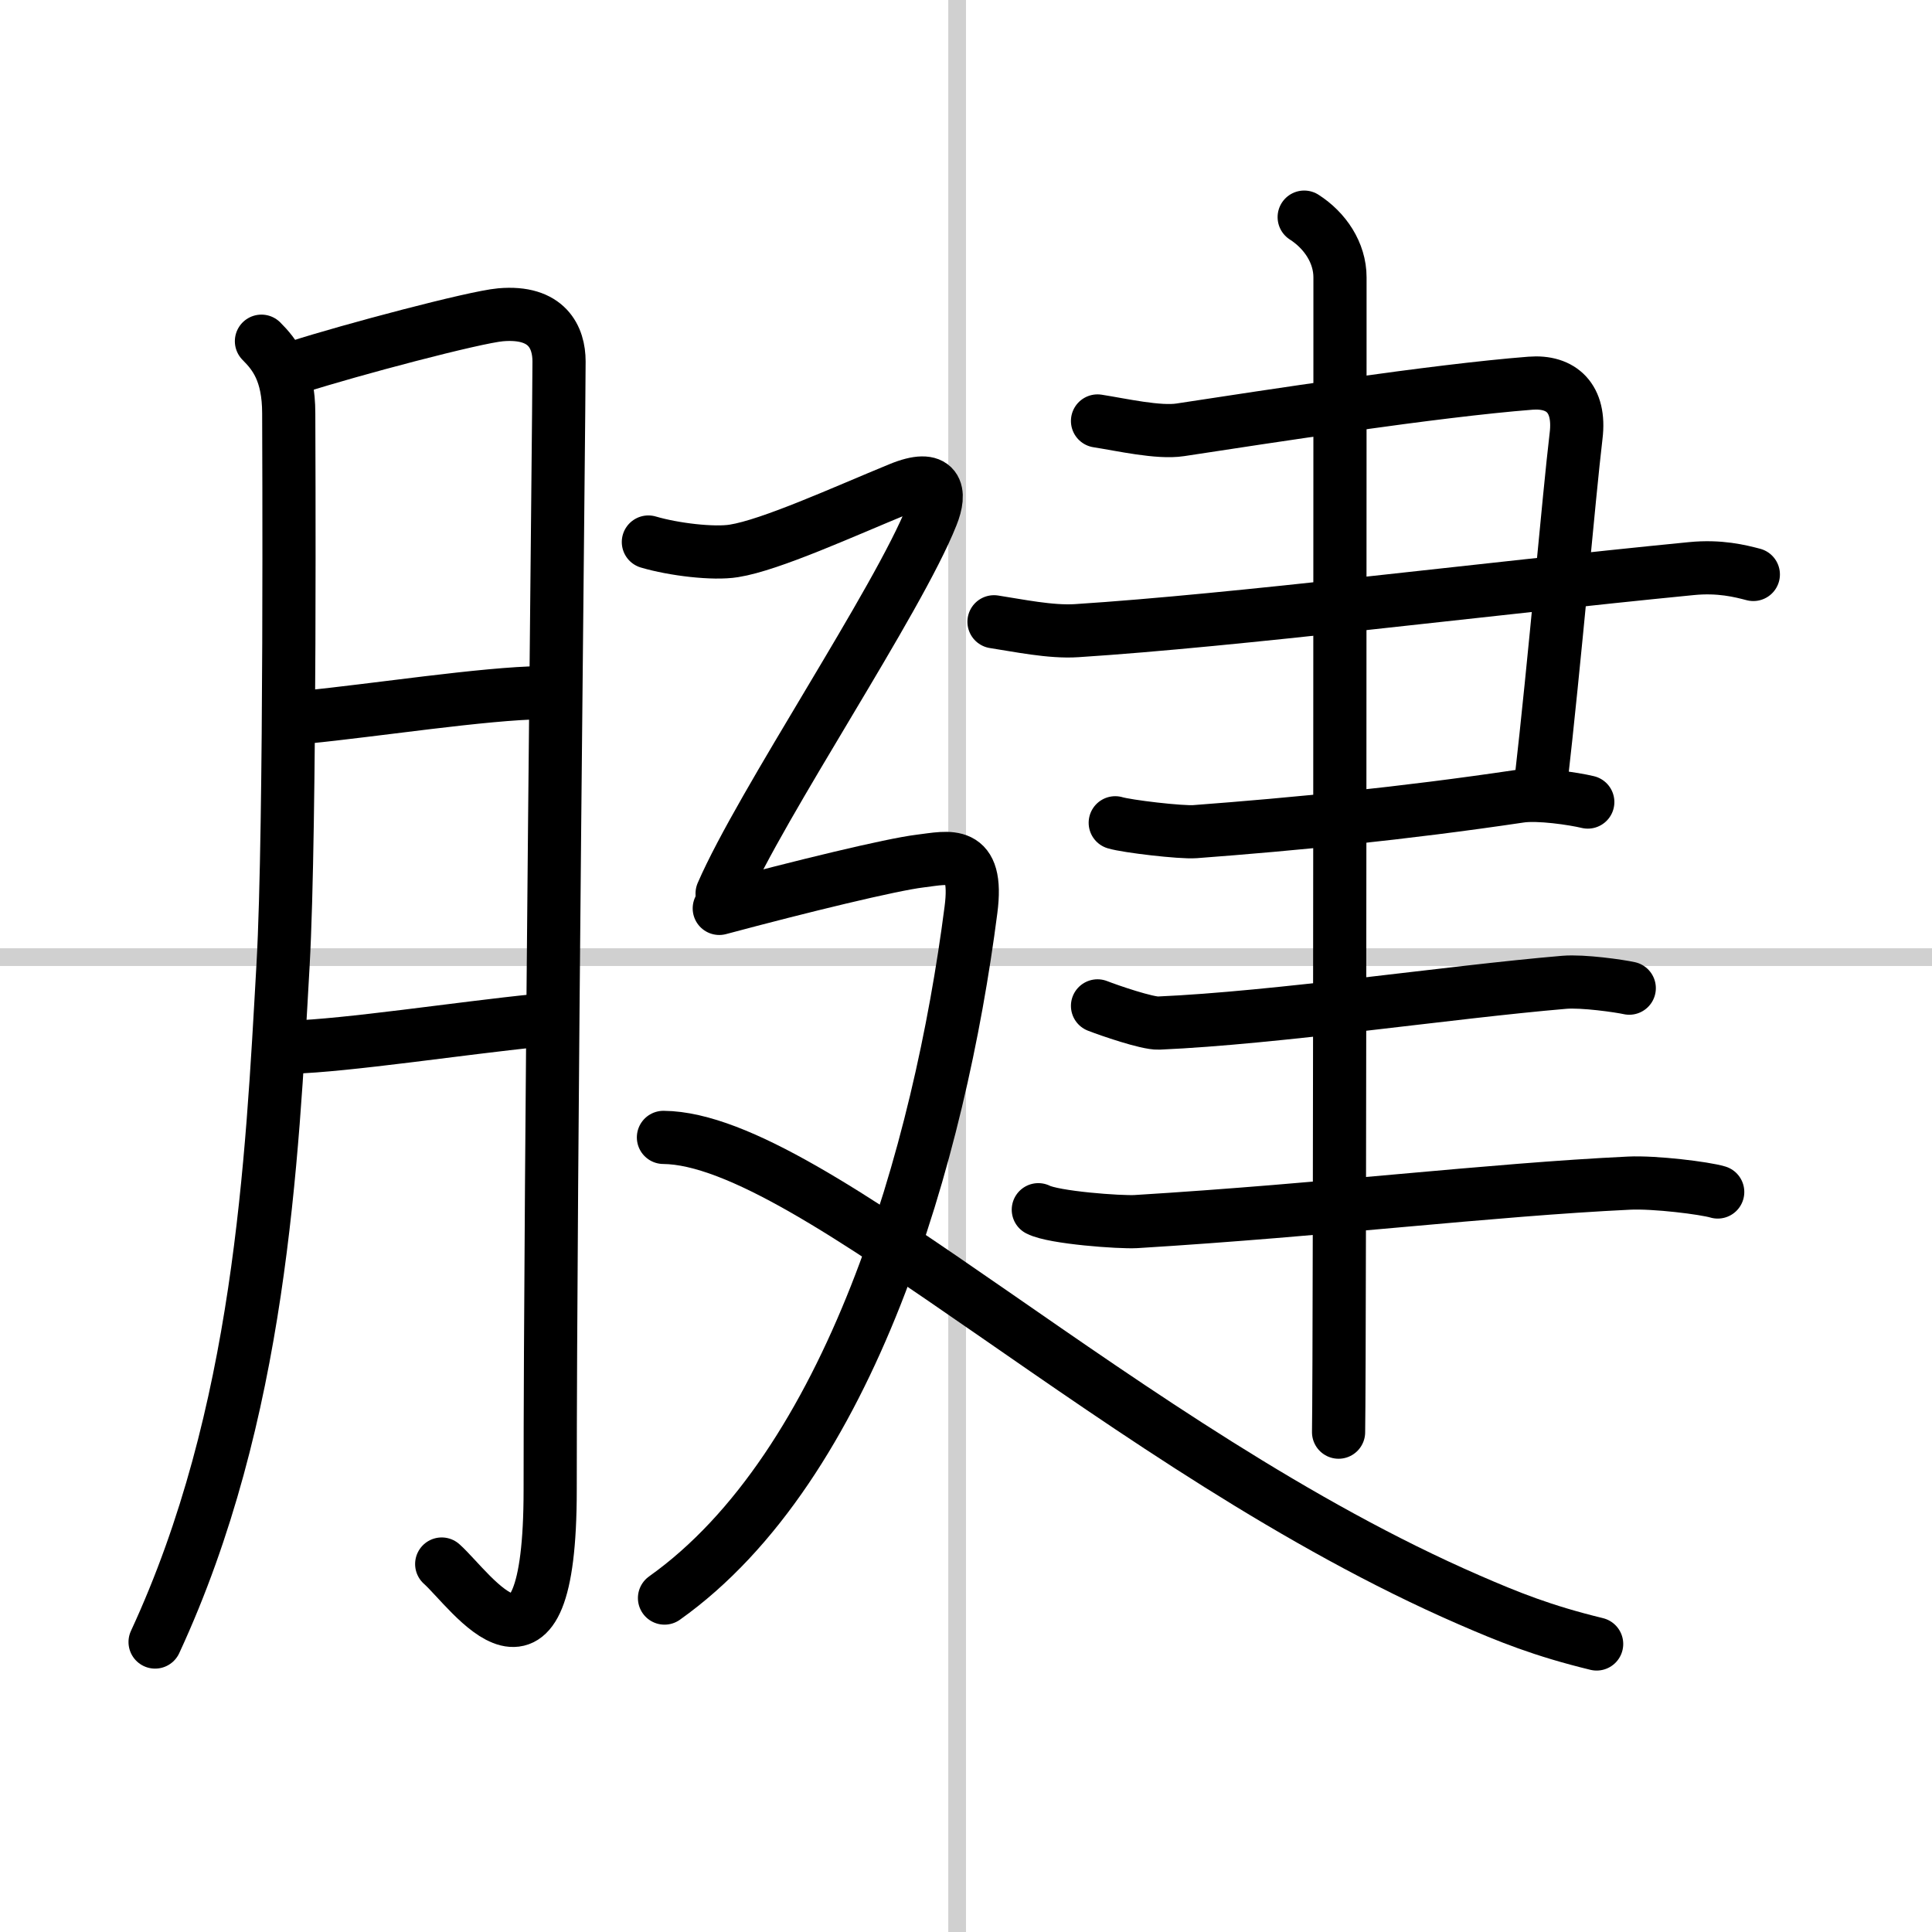
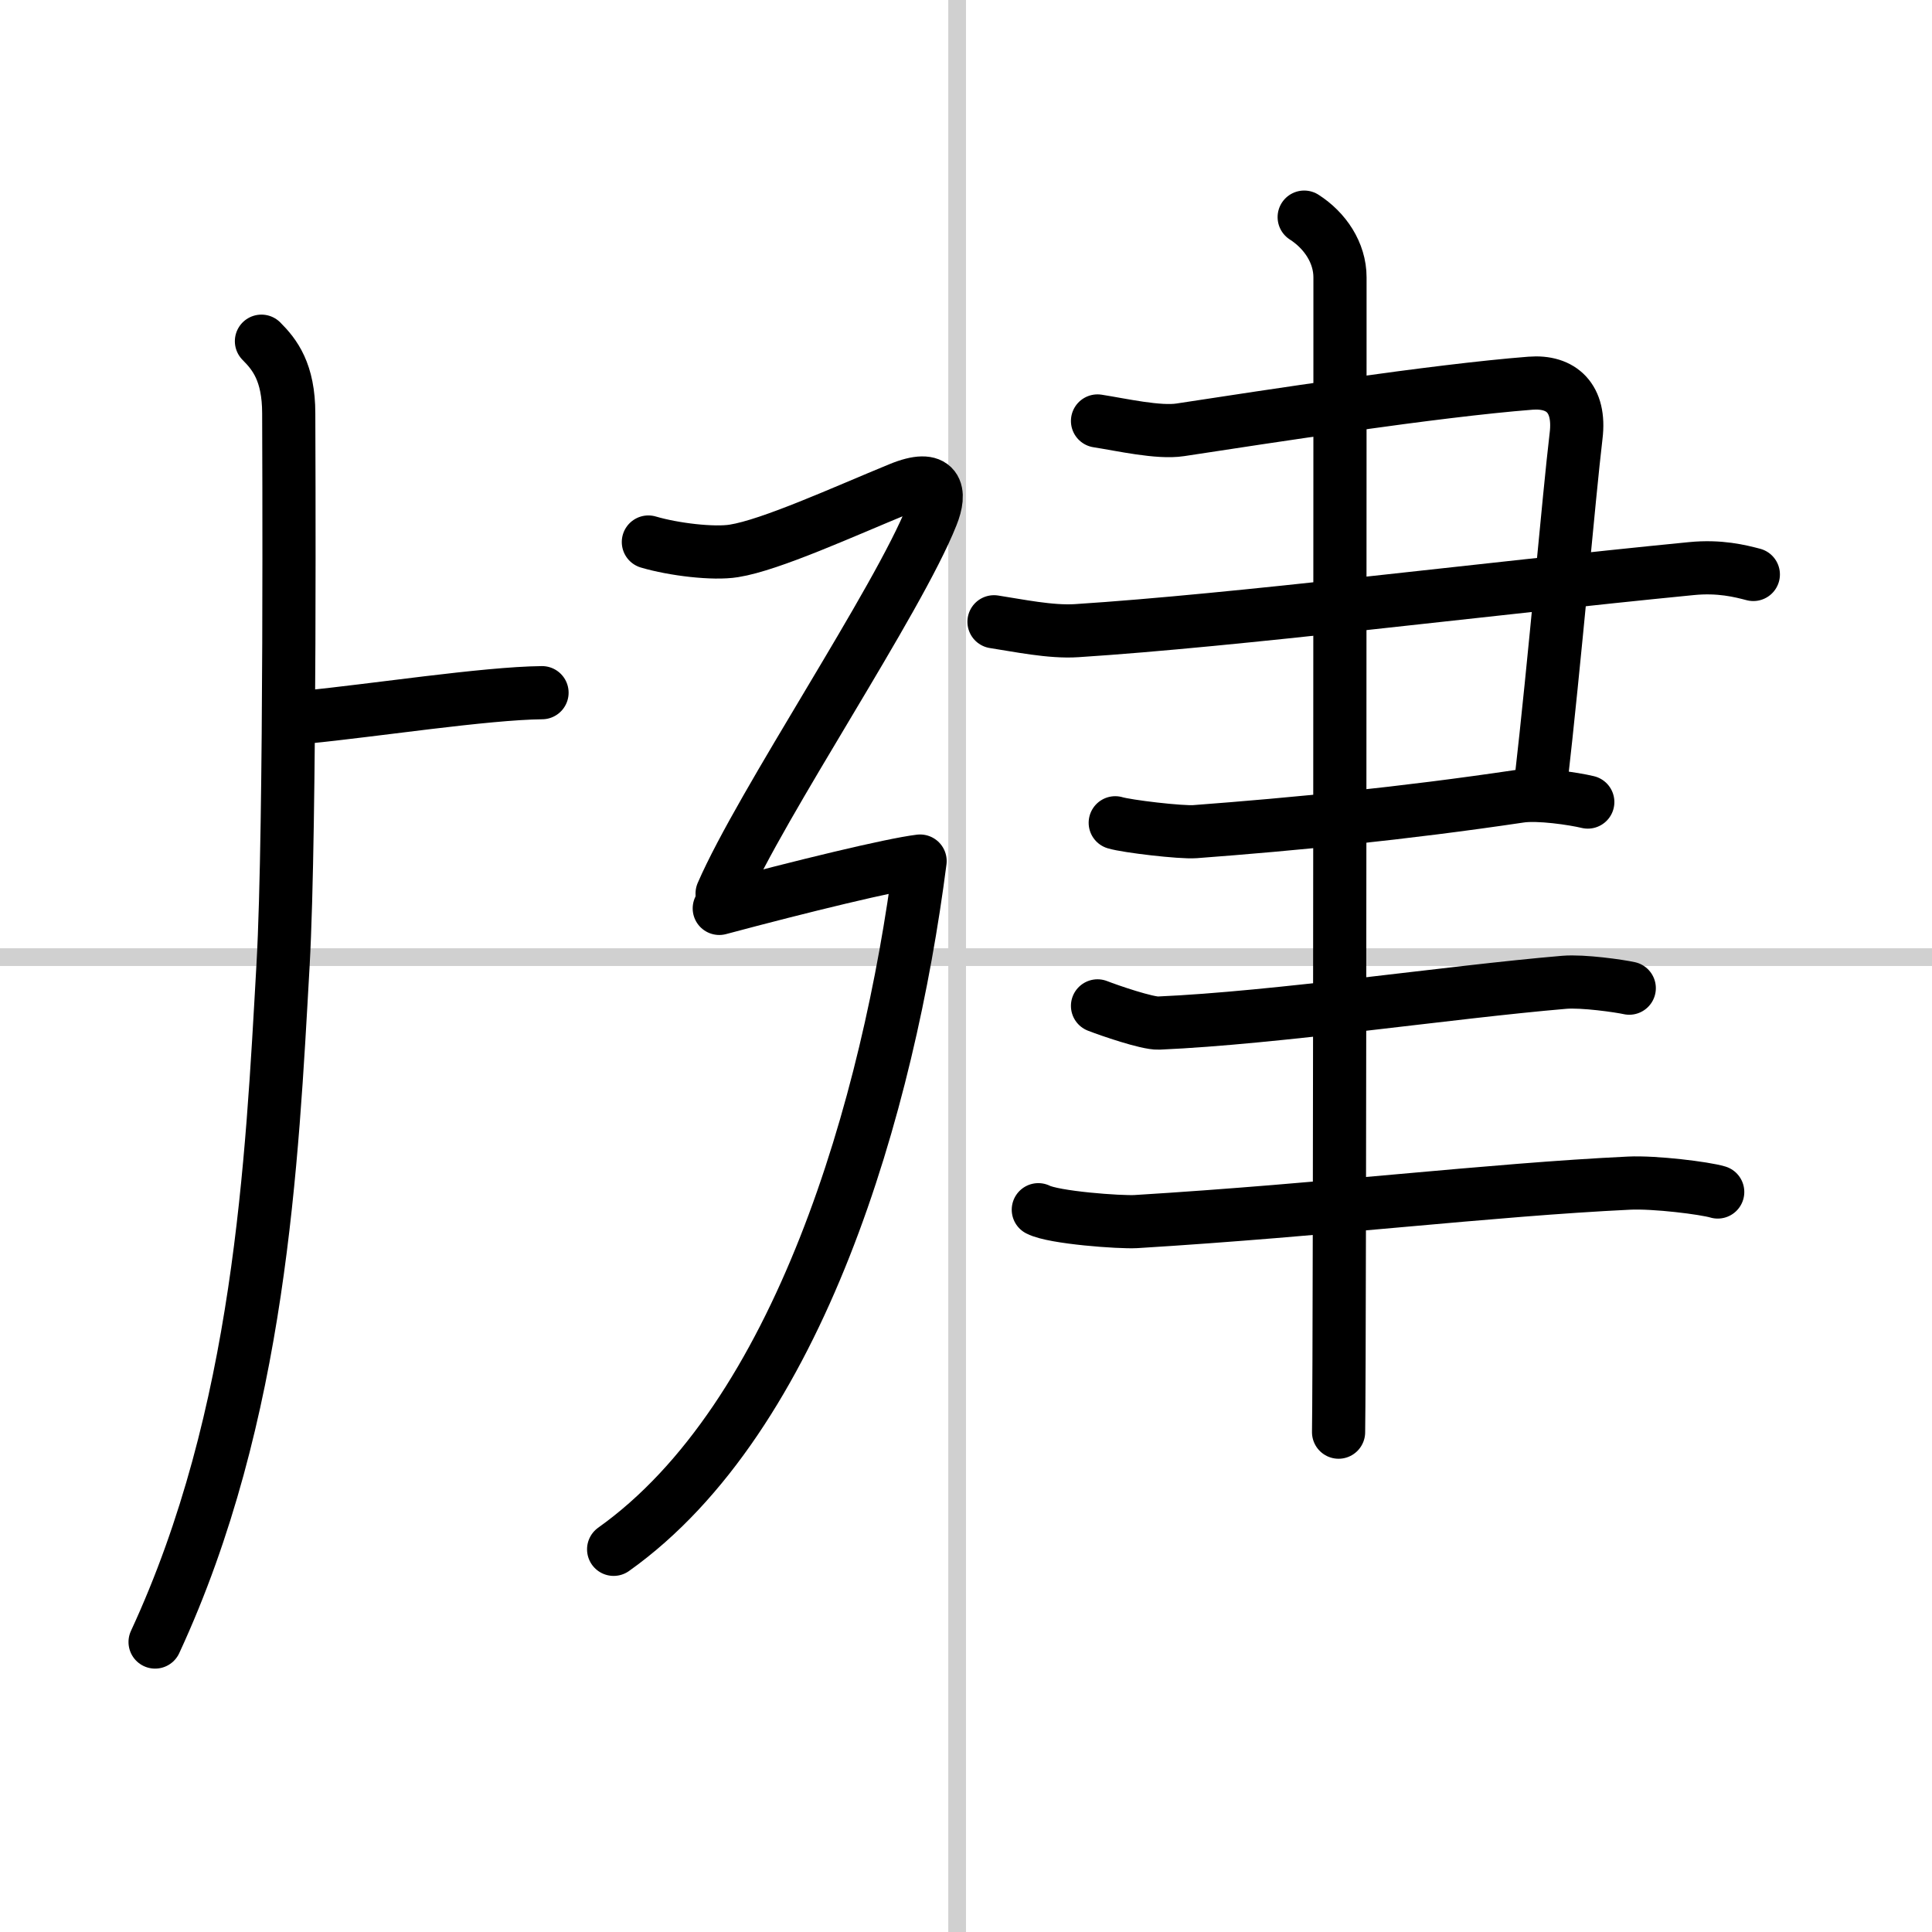
<svg xmlns="http://www.w3.org/2000/svg" width="400" height="400" viewBox="0 0 109 109">
  <rect x="0" y="0" width="109" height="109" fill="#808080" stroke="none" />
  <g fill="none" stroke="#000" stroke-linecap="round" stroke-linejoin="round" stroke-width="3">
    <rect width="100%" height="100%" fill="#fff" stroke="#fff" />
    <line x1="54" x2="54" y2="109" stroke="#d0d0d0" stroke-width="1" />
    <line x2="109" y1="54" y2="54" stroke="#d0d0d0" stroke-width="1" />
    <path d="m14.75 19.25c0.75 0.75 1.54 1.75 1.54 4.08 0 0.94 0.12 23.27-0.32 31.1-0.63 11.15-1.28 25.39-7.22 38.21" />
-     <path d="m16.82 20.69c2.93-0.94 9.94-2.8 11.42-2.93 2.64-0.23 3.3 1.29 3.3 2.63 0 3.19-0.5 45.59-0.5 63.67 0 12.44-4.44 5.68-6.12 4.18" />
    <path d="m17.32 40.45c3.62-0.35 10.08-1.34 13.26-1.37" />
-     <path d="M16.42,59.08C19.5,59,26.07,58,30.25,57.58" />
    <path d="m61.92 23.75c1.35 0.21 3.44 0.69 4.67 0.5 4.92-0.75 14.37-2.21 19.75-2.63 1.75-0.14 2.84 0.85 2.58 2.97-0.4 3.35-1.2 12.69-2 19.67" />
    <path d="m56.08 35.08c1.32 0.2 3.2 0.6 4.67 0.5 9-0.58 22.75-2.33 34.67-3.5 1.61-0.16 2.77 0.14 3.5 0.33" />
    <path d="m62.92 46.42c0.66 0.2 3.71 0.56 4.5 0.5 5.58-0.42 11.74-1.02 18.33-2 1.05-0.16 3.04 0.14 3.83 0.33" />
    <path d="m61.92 56.75c0.64 0.25 2.81 1 3.45 0.97 6.65-0.29 16.4-1.75 22.88-2.3 1.06-0.09 3.13 0.21 3.67 0.33" />
    <path d="m58.58 68.25c0.87 0.45 4.62 0.72 5.5 0.67 10.92-0.67 19.91-1.79 27.83-2.17 1.45-0.07 4.27 0.28 5 0.5" />
    <path d="m73.58 12.25c1.17 0.75 2.02 2 2.02 3.4 0 0.77 0 60.37-0.08 65.15" />
    <path d="m36.58 30.58c1.42 0.42 3.67 0.69 4.83 0.5 2.08-0.33 6.21-2.22 9.33-3.5 2.18-0.9 2.36 0.18 1.83 1.5-1.89 4.78-9.64 16.27-11.83 21.33" />
-     <path d="m40.58 51.25c4.67-1.25 9.69-2.47 11.33-2.67s3.32-0.71 2.87 2.75c-1.77 13.73-6.81 31.38-17.29 38.83" />
-     <path d="m37.43 64.17c8.37 0.07 25.96 17.62 45.45 26.09 2.21 0.96 4.12 1.74 7.2 2.49" />
+     <path d="m40.58 51.25c4.67-1.25 9.69-2.47 11.33-2.67c-1.77 13.73-6.81 31.38-17.29 38.83" />
  </g>
</svg>